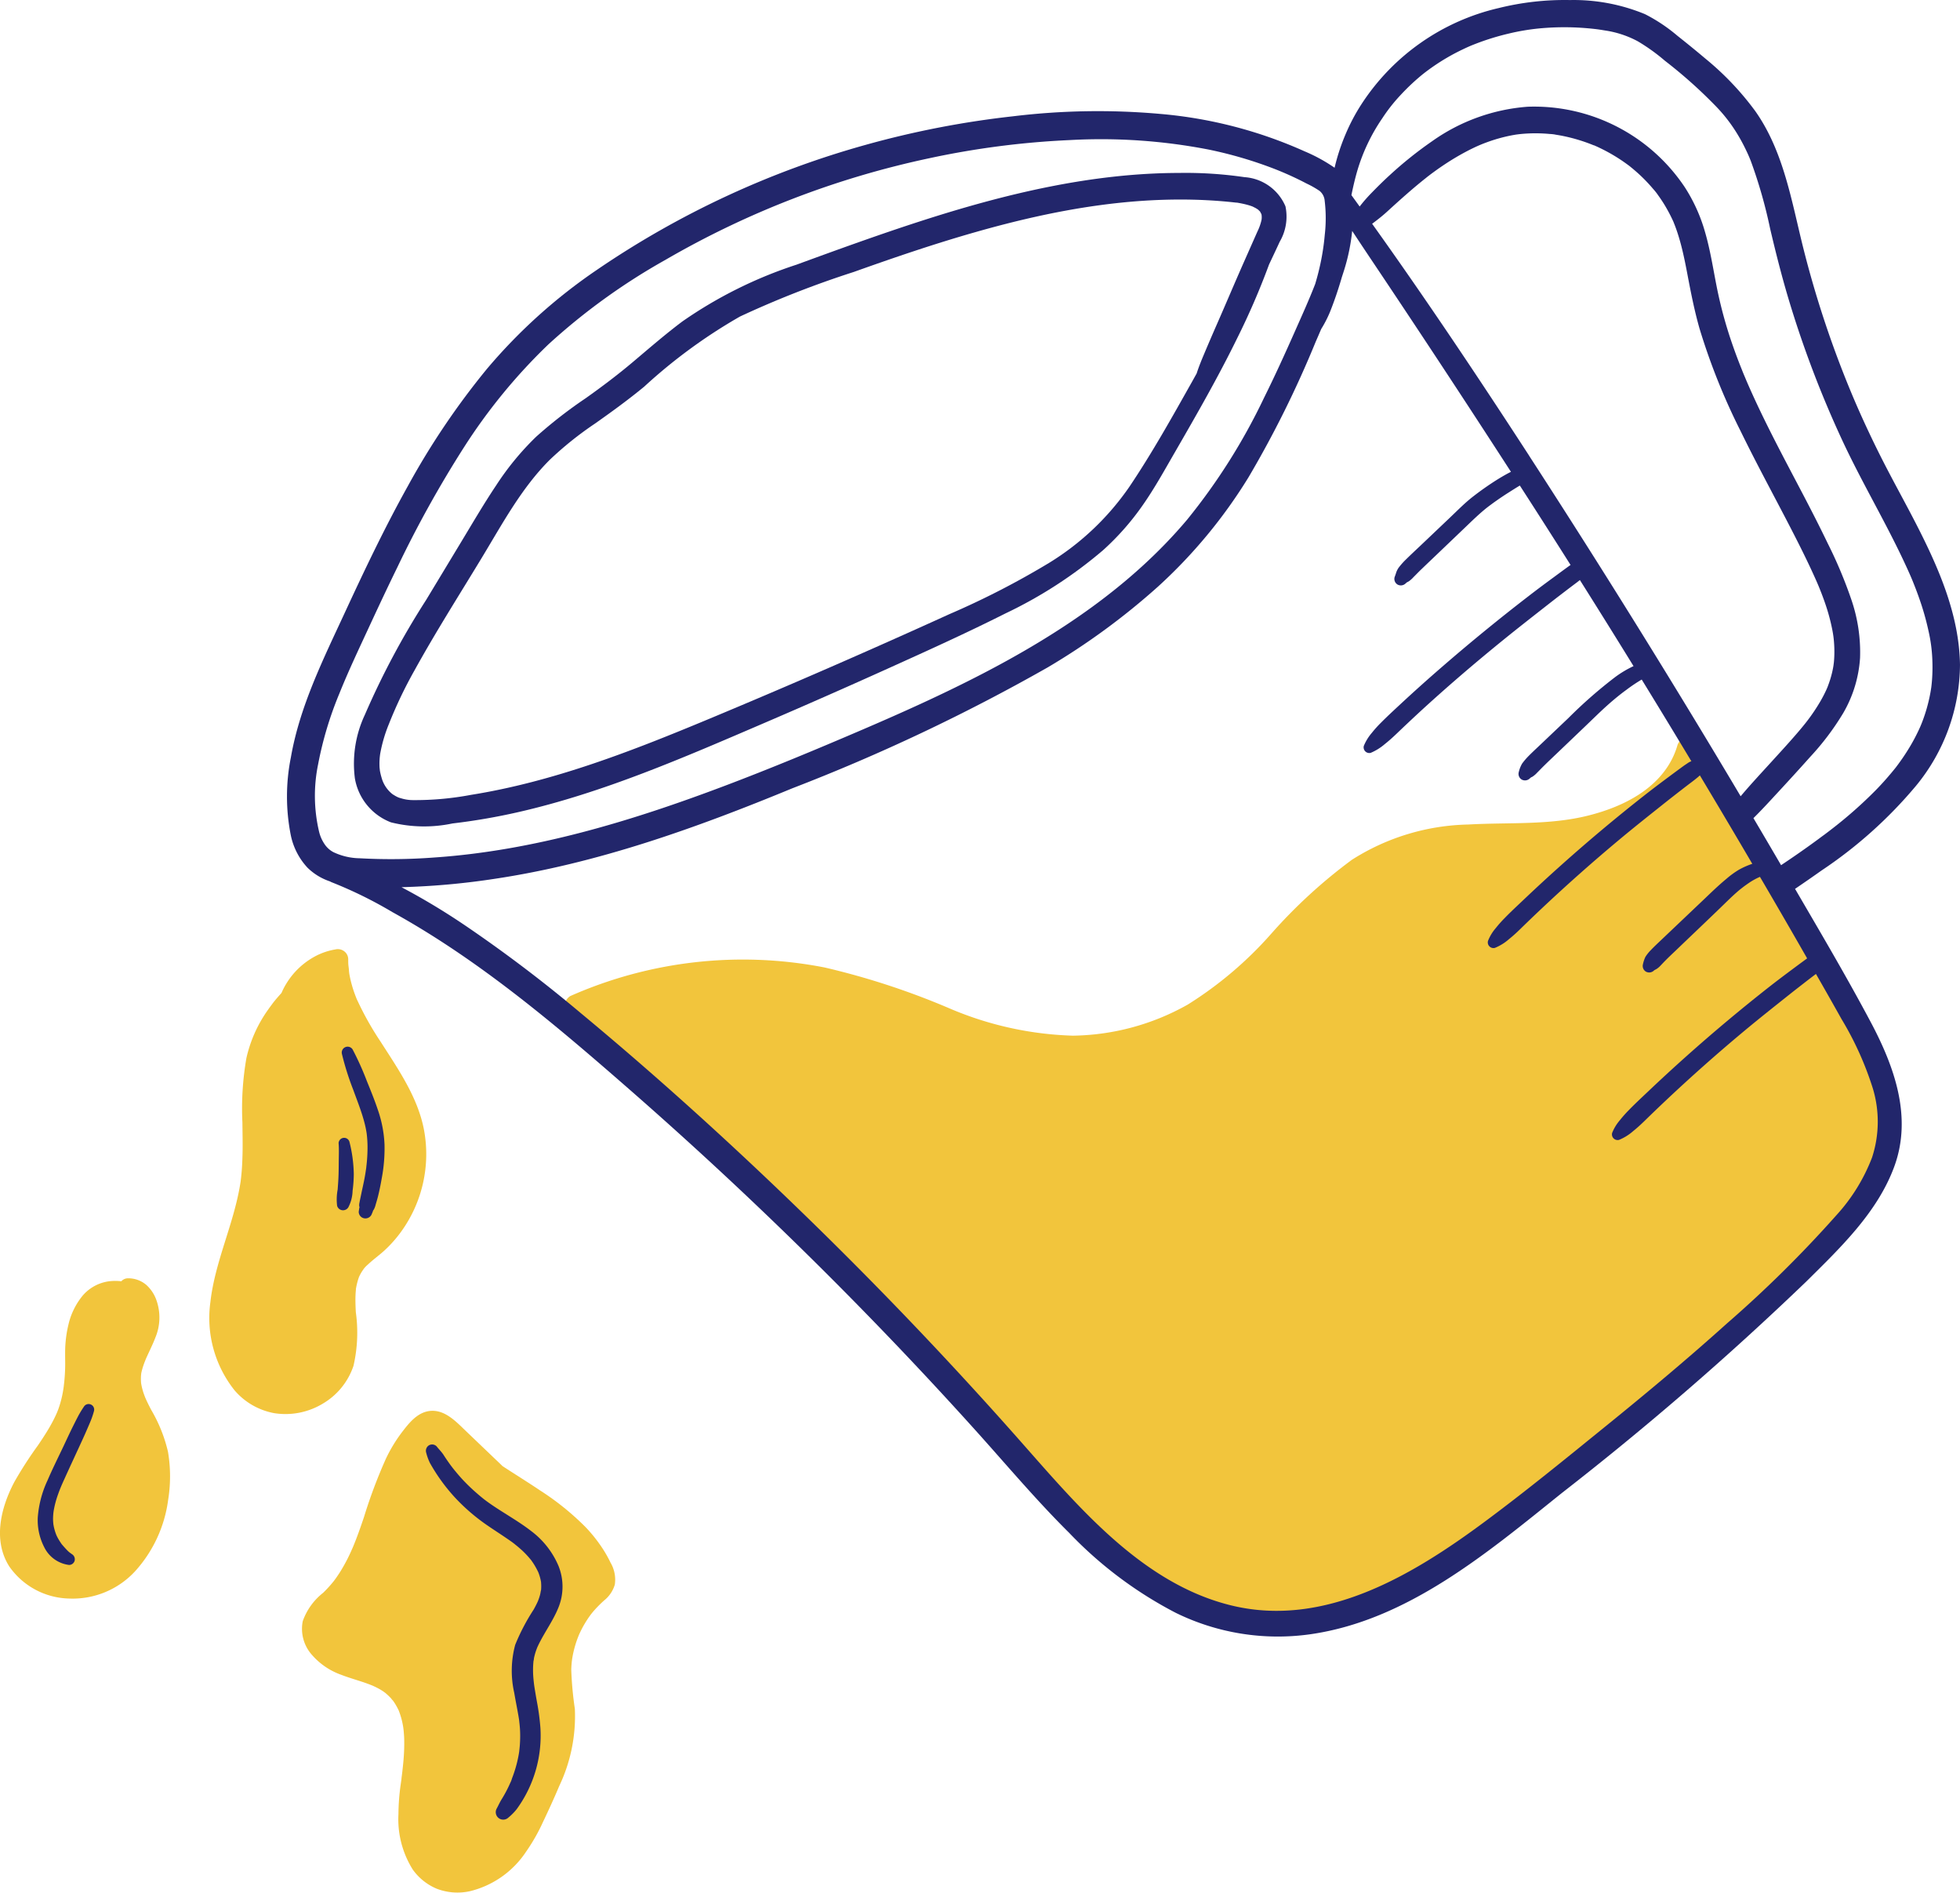
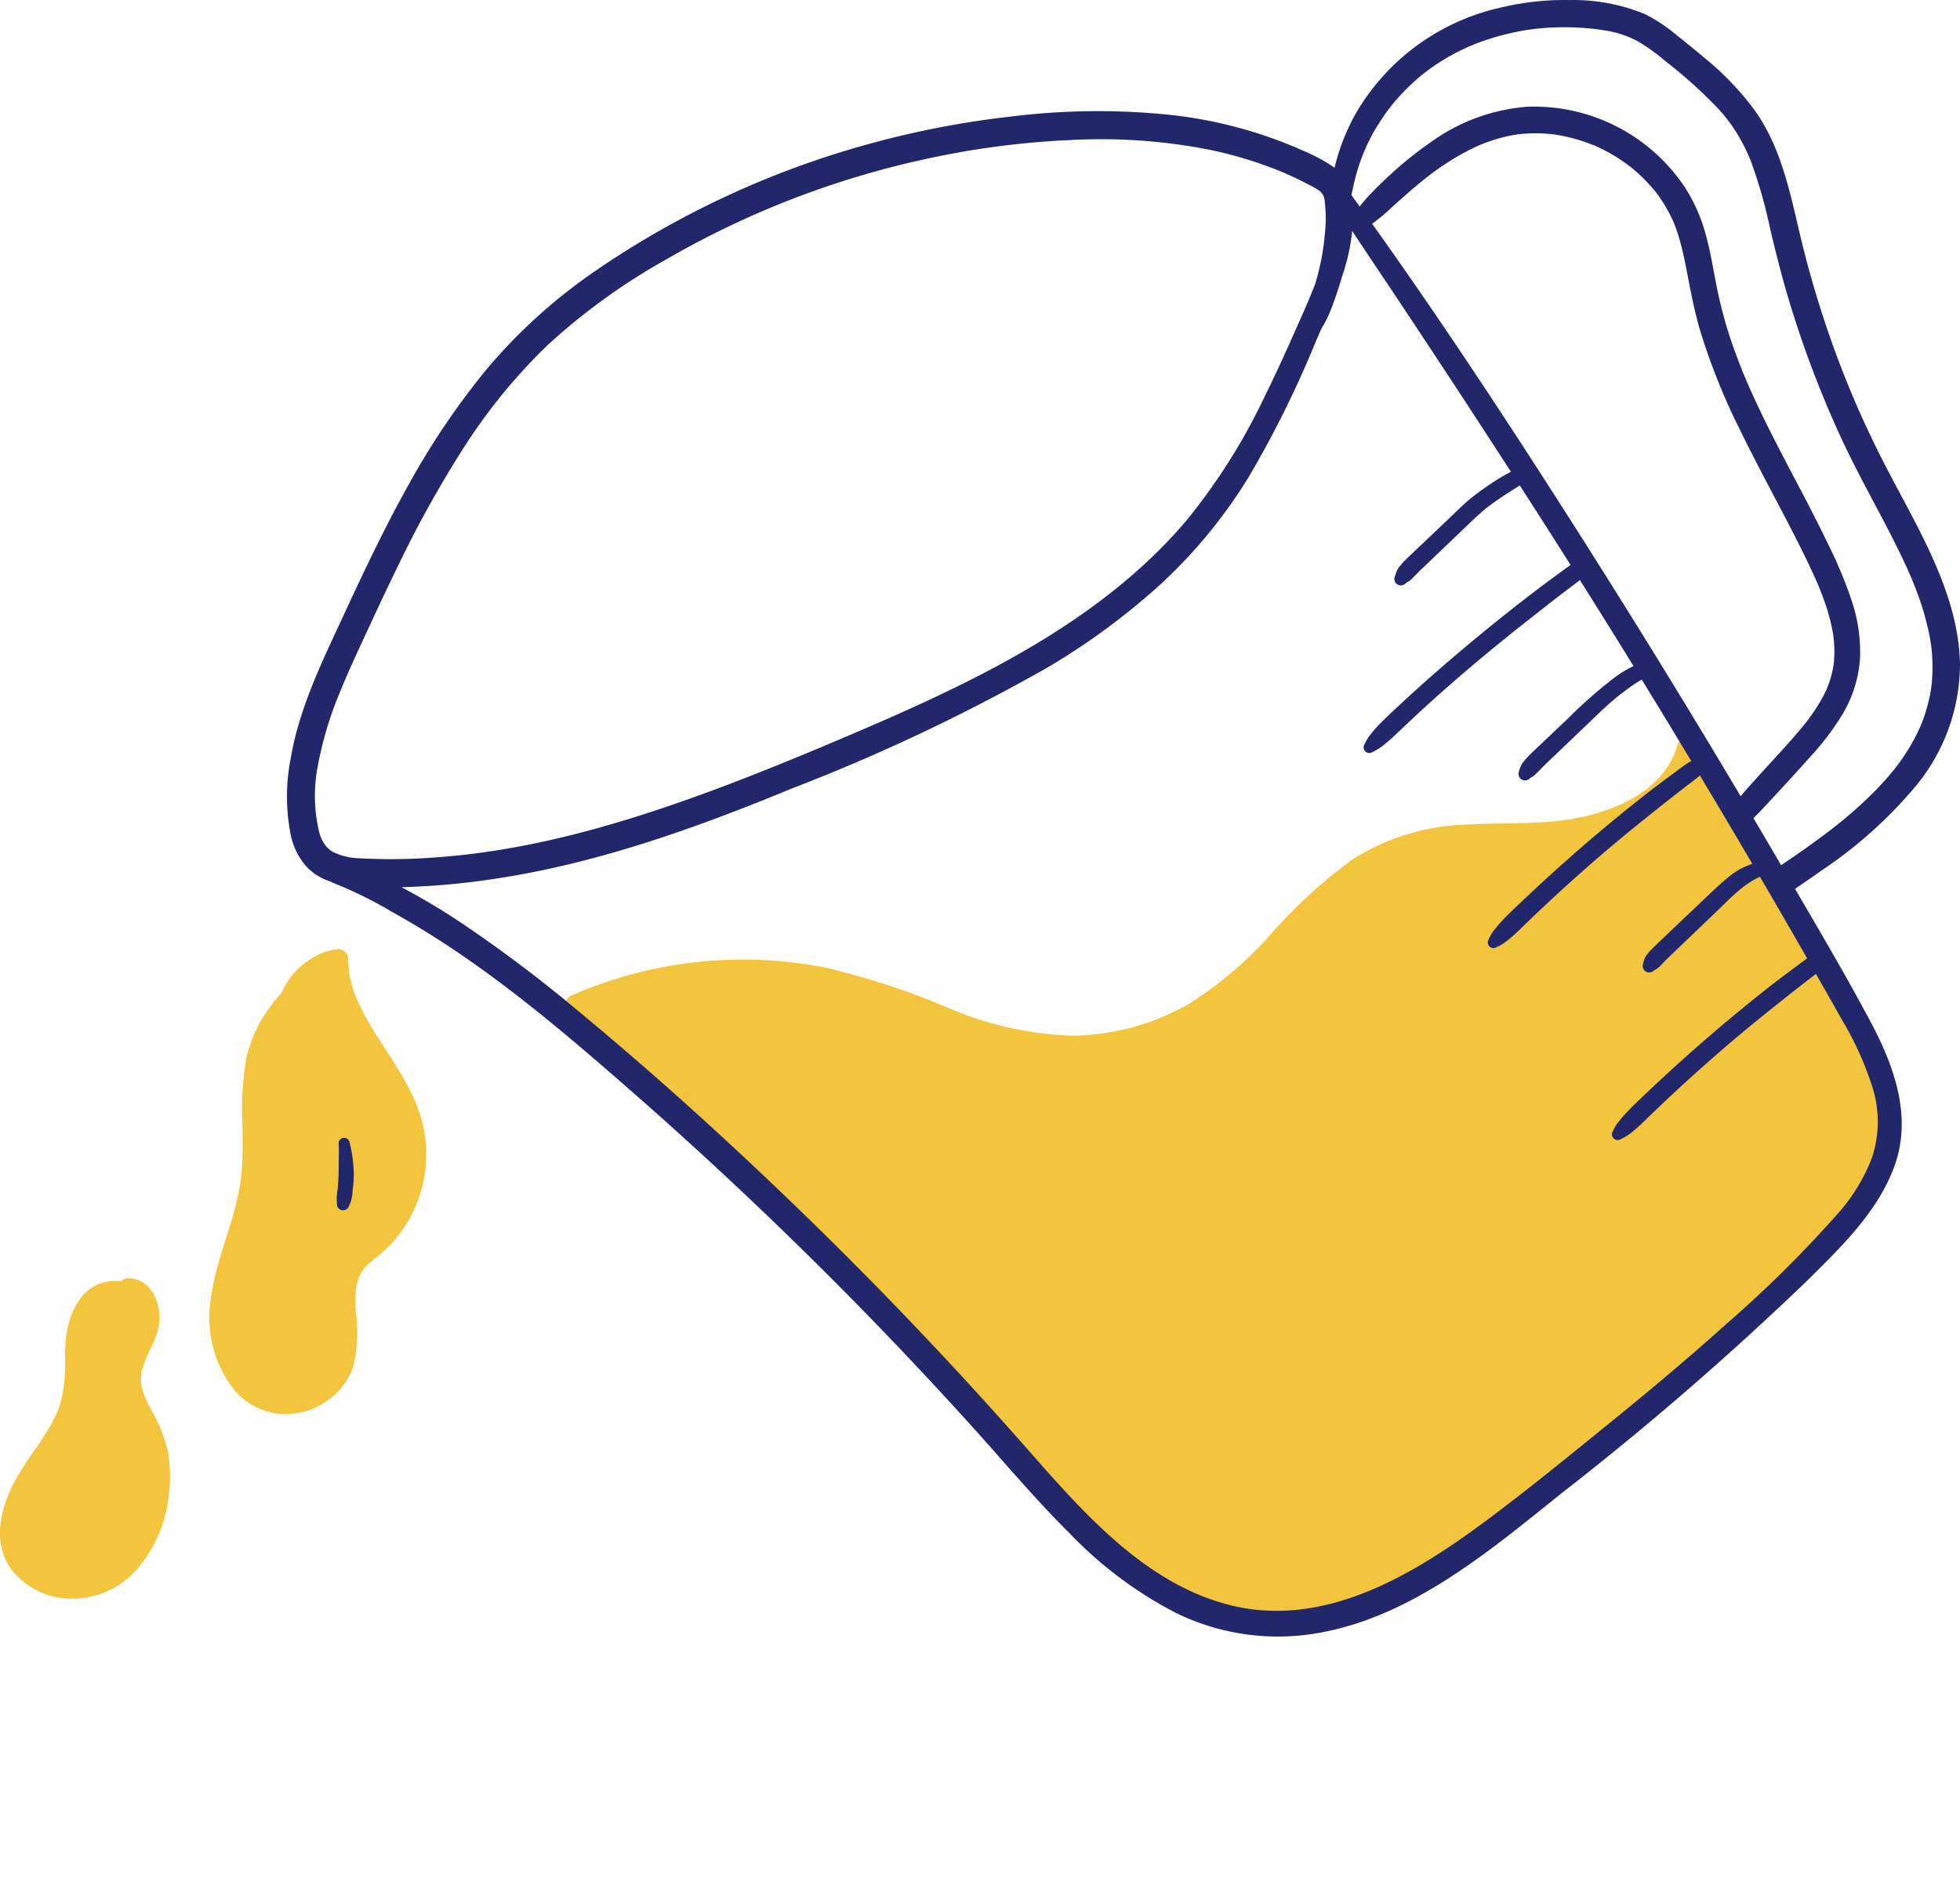
<svg xmlns="http://www.w3.org/2000/svg" id="Groupe_1394" data-name="Groupe 1394" width="150.712" height="145.502" viewBox="0 0 150.712 145.502">
  <g id="Groupe_1390" data-name="Groupe 1390" transform="translate(22.073)">
    <path id="Tracé_2965" data-name="Tracé 2965" d="M1831.474,1218.957a32.778,32.778,0,0,1,19.57-2.195,57.712,57.712,0,0,1,9.51,3.108,26.054,26.054,0,0,0,9.567,2.132,18.459,18.459,0,0,0,8.828-2.387,29.164,29.164,0,0,0,6.455-5.484,39.76,39.76,0,0,1,6.168-5.647,17.289,17.289,0,0,1,8.962-2.715c3.077-.177,6.229.069,9.243-.695,2.331-.59,4.775-1.717,6.114-3.811a6.109,6.109,0,0,0,.717-1.581.723.723,0,0,1,1.394.384c-.005.021-.013.041-.018.062a.925.925,0,0,1,.714.907c.063,2.469,1.964,4.6,3.311,6.522,1.569,2.238,3.157,4.465,4.7,6.719,2.887,4.208,5.55,8.913,5.464,14.176a12.88,12.88,0,0,1-2.177,7.028,27.375,27.375,0,0,1-4.805,5.124q-6.226,5.462-12.6,10.749a160.509,160.509,0,0,1-12.774,9.858c-4.185,2.828-8.907,5.716-14.15,5.521-5.2-.193-10.109-2.889-13.837-6.385-1.851-1.736-3.494-3.675-5.163-5.582q-2.682-3.065-5.42-6.08c-7.182-7.889-14.712-15.488-22.591-22.683q-1.435-1.31-2.885-2.606a.718.718,0,0,1-.1-.118q-2.047-1.462-4.191-2.79A.9.9,0,0,1,1831.474,1218.957Z" transform="translate(-1809.697 -1142.383)" fill="#f2c53c" />
    <g id="Groupe_1389" data-name="Groupe 1389" transform="translate(0)">
      <path id="Tracé_2966" data-name="Tracé 2966" d="M1897.4,1088.59c-.157.037-.075.016,0,0Z" transform="translate(-1802.771 -1078.27)" fill="#311916" />
      <path id="Tracé_2967" data-name="Tracé 2967" d="M1816.679,1122.244c.68-3.91,2.491-7.541,4.145-11.113,1.522-3.288,3.08-6.564,4.846-9.73a58.436,58.436,0,0,1,6.1-9.032,41.737,41.737,0,0,1,8.425-7.583,69.793,69.793,0,0,1,20.719-9.63,71.322,71.322,0,0,1,11.319-2.188,54.069,54.069,0,0,1,11.309-.178,34.179,34.179,0,0,1,11.09,2.878,12.666,12.666,0,0,1,2.3,1.259,15.563,15.563,0,0,1,.835-2.554,14.792,14.792,0,0,1,1.226-2.323,17.21,17.21,0,0,1,10.56-7.4,21.093,21.093,0,0,1,5.485-.615,14.357,14.357,0,0,1,5.76,1.084,12.767,12.767,0,0,1,2.491,1.659c.723.573,1.439,1.154,2.143,1.749a22.025,22.025,0,0,1,3.857,4.059c2.182,3.1,2.781,6.922,3.683,10.516a78.881,78.881,0,0,0,3.689,11.118c.687,1.65,1.546,3.5,2.4,5.179s1.777,3.327,2.636,5.006c1.707,3.337,3.269,6.923,3.324,10.735a14.756,14.756,0,0,1-3.4,9.323,34.221,34.221,0,0,1-7.271,6.506c-.652.464-1.311.918-1.972,1.368-.013.009-.027.016-.041.024,1.97,3.379,3.963,6.756,5.8,10.207,1.818,3.413,3.234,7.292,1.84,11.12-1.291,3.544-4.17,6.283-6.792,8.879a237.926,237.926,0,0,1-18.763,16.229c-5.71,4.581-11.893,9.825-19.4,10.877a17.814,17.814,0,0,1-10.3-1.651,31.108,31.108,0,0,1-8.2-6.151c-2.6-2.577-4.948-5.388-7.4-8.1q-4.143-4.59-8.466-9.013-8.643-8.845-17.965-16.991c-5.7-4.981-11.554-9.942-18.208-13.616a32.6,32.6,0,0,0-4.621-2.276.978.978,0,0,1-.176-.084,4.475,4.475,0,0,1-1.734-1.058,5.2,5.2,0,0,1-1.283-2.5A15.265,15.265,0,0,1,1816.679,1122.244Zm95.217-23.169q6.929,10.682,13.513,21.584,1.381,2.287,2.746,4.585c.781-.927,1.611-1.813,2.427-2.711.5-.548,1-1.093,1.489-1.647q.294-.332.582-.671c.115-.136.228-.272.34-.41l.112-.138c.015-.019.124-.159.151-.193a14.382,14.382,0,0,0,1.046-1.556c.159-.276.306-.558.439-.848.007-.016.056-.128.068-.155.017-.042.034-.084.05-.126q.1-.263.185-.532a7.816,7.816,0,0,0,.226-.922c.01-.055.018-.109.027-.164,0-.018.022-.174.024-.188q.029-.285.037-.571a9.286,9.286,0,0,0-.027-1.048c-.011-.139-.026-.278-.044-.416-.007-.045-.024-.162-.026-.173q-.027-.166-.059-.332a15.2,15.2,0,0,0-.579-2.113c-.118-.341-.246-.678-.381-1.013l-.074-.182c0-.005-.053-.125-.07-.167-.071-.165-.142-.329-.216-.492-.578-1.291-1.214-2.555-1.861-3.812-1.29-2.5-2.644-4.976-3.878-7.509a49.281,49.281,0,0,1-3.143-7.844c-.4-1.395-.677-2.813-.947-4.238-.136-.717-.279-1.433-.462-2.14-.091-.353-.192-.7-.307-1.048q-.084-.253-.178-.5c-.022-.057-.044-.114-.067-.17-.01-.027-.022-.055-.033-.082l0-.009a12.262,12.262,0,0,0-.747-1.415q-.211-.339-.445-.663c-.039-.055-.261-.373-.1-.14a4.666,4.666,0,0,0-.3-.366,12.457,12.457,0,0,0-1.136-1.176q-.3-.27-.61-.52c-.035-.028-.073-.062-.11-.087l-.027-.019q-.176-.131-.355-.256a13.182,13.182,0,0,0-1.436-.87q-.341-.178-.69-.336l-.167-.074-.01,0-.013,0c-.136-.054-.271-.108-.408-.159a13.2,13.2,0,0,0-1.57-.474q-.372-.087-.749-.152l-.215-.035-.059-.013a3.45,3.45,0,0,0-.389-.039,11.743,11.743,0,0,0-1.6-.04q-.4.017-.8.063l-.06.01.042-.01c-.046.011-.1.014-.144.021q-.252.039-.5.09a12.272,12.272,0,0,0-1.754.5q-.2.073-.4.153l-.155.064-.157.068q-.431.194-.85.414a19.556,19.556,0,0,0-1.707,1.014q-.4.265-.785.546-.177.128-.351.26l-.164.125-.123.1c-1.038.82-2.024,1.709-3,2.6-.328.3-.719.611-1.143.926C1903.988,1087.068,1907.986,1093.046,1911.9,1099.076Zm21.393,30.074q.453-.323.9-.653.2-.151.407-.3l.243-.184.224-.171a33.526,33.526,0,0,0,3.479-3.061c.539-.551,1.046-1.129,1.528-1.731l.037-.047.035-.047.116-.155q.172-.233.337-.472.328-.475.621-.972.267-.453.5-.925c.085-.172.167-.344.244-.519.007-.015.067-.161.074-.175.025-.063.051-.127.076-.191a12.466,12.466,0,0,0,.631-2.233q.018-.1.034-.194c0,.007.028-.187.035-.221.027-.21.047-.42.063-.631a13.017,13.017,0,0,0,.027-1.349,11.85,11.85,0,0,0-.3-2.384,20.485,20.485,0,0,0-.716-2.512c-.152-.436-.318-.867-.492-1.3-.127-.312-.311-.731-.5-1.138-1.539-3.353-3.455-6.516-5-9.868a80.8,80.8,0,0,1-4.071-10.757c-.527-1.769-.978-3.557-1.4-5.354a37.106,37.106,0,0,0-1.483-5.193c-.126-.322-.249-.6-.445-1a13.569,13.569,0,0,0-.667-1.2,11.969,11.969,0,0,0-1.5-1.935,36.518,36.518,0,0,0-3.992-3.573,14.813,14.813,0,0,0-2.09-1.5,7.691,7.691,0,0,0-2.51-.829l-.3-.049-.235-.035c-.206-.027-.412-.049-.619-.07q-.667-.064-1.339-.086a20.482,20.482,0,0,0-2.57.081,17.168,17.168,0,0,0-2.365.4,19.189,19.189,0,0,0-2.551.791c-.384.149-.564.228-.977.425s-.8.4-1.181.623a16.211,16.211,0,0,0-1.867,1.267,16.576,16.576,0,0,0-1.709,1.6,12.876,12.876,0,0,0-1.42,1.8,14.257,14.257,0,0,0-1.932,4.067c-.173.6-.318,1.225-.443,1.844l.633.875a11.941,11.941,0,0,1,.846-.978c.472-.485.95-.963,1.451-1.419a29.942,29.942,0,0,1,3.273-2.622,14.56,14.56,0,0,1,7.352-2.653,13.925,13.925,0,0,1,12.08,6.189,12.75,12.75,0,0,1,1.554,3.438c.424,1.451.641,2.951.943,4.43a33.169,33.169,0,0,0,1.142,4.157q.348,1.01.749,2,.1.259.211.516l.073.173.041.1q.22.514.451,1.024c1.185,2.621,2.55,5.156,3.884,7.7.668,1.275,1.325,2.556,1.949,3.854a34.456,34.456,0,0,1,1.791,4.257,12.468,12.468,0,0,1,.688,4.53,9.655,9.655,0,0,1-1.292,4.241,20.238,20.238,0,0,1-2.537,3.367c-1.014,1.139-2.05,2.261-3.086,3.379-.421.455-.842.9-1.283,1.335q1.068,1.807,2.126,3.619l.037-.028C1931.978,1130.068,1932.637,1129.614,1933.289,1129.149Zm-103.314,5.96a108.264,108.264,0,0,1,8.966,6.784c6.126,5.078,12.021,10.446,17.717,16q8.65,8.435,16.628,17.514c4.3,4.875,9.083,10.414,15.669,12.036,7.193,1.772,13.979-2.317,19.533-6.436,3.171-2.351,6.237-4.857,9.3-7.341,3.158-2.558,6.279-5.163,9.3-7.881a91.685,91.685,0,0,0,8.426-8.328,13.975,13.975,0,0,0,2.745-4.441,8.837,8.837,0,0,0,.061-5.31,24.62,24.62,0,0,0-2.406-5.329q-.975-1.741-1.968-3.471l-.024.018q-.4.3-.795.607l-.057.044-.056.044-.178.138-.432.336q-.393.308-.783.619c-1.059.843-2.119,1.684-3.159,2.55q-3.121,2.6-6.077,5.386-.82.774-1.627,1.562c-.278.271-.563.532-.866.775a3.824,3.824,0,0,1-1.085.675.436.436,0,0,1-.533-.533,3.443,3.443,0,0,1,.6-.984,9.454,9.454,0,0,1,.686-.773c.463-.477.953-.931,1.436-1.389q1.484-1.409,3.011-2.771,3.043-2.714,6.249-5.236c.622-.489,1.254-.965,1.889-1.437q.464-.347.932-.689l.191-.14c-.131-.229-.262-.458-.393-.687q-1.606-2.8-3.236-5.583a.216.216,0,0,1-.019.011,5.023,5.023,0,0,0-.852.474c-.127.087-.253.177-.377.268l-.129.1c-.066.052-.131.1-.2.159-.522.436-1,.921-1.49,1.393-1.109,1.071-2.229,2.131-3.343,3.2-.287.274-.578.545-.857.827-.136.138-.268.28-.4.417a1.467,1.467,0,0,1-.314.255c-.033.019-.068.034-.1.052-.077.042,0-.005-.078.056a.523.523,0,0,1-.608.078.509.509,0,0,1-.23-.566,2.582,2.582,0,0,1,.188-.566,3.085,3.085,0,0,1,.411-.516c.251-.264.518-.513.782-.764l1.714-1.628,1.714-1.628c.522-.5,1.043-1,1.6-1.459a6.744,6.744,0,0,1,.978-.712,5.931,5.931,0,0,1,1.022-.45q-1.264-2.156-2.54-4.3-.744-1.251-1.492-2.5c-.047.049-.1.092-.153.138-.16.134-.324.262-.49.388q-.4.3-.795.608l-.054.041-.059.046-.178.138-.431.337q-.393.308-.783.619c-1.059.843-2.119,1.684-3.159,2.55q-3.121,2.6-6.077,5.385-.821.773-1.628,1.562c-.277.271-.563.532-.866.775a3.813,3.813,0,0,1-1.086.675.436.436,0,0,1-.533-.533,3.43,3.43,0,0,1,.595-.984,9.484,9.484,0,0,1,.686-.772c.463-.478.954-.931,1.436-1.389q1.484-1.41,3.012-2.772,3.042-2.714,6.249-5.235c.622-.489,1.254-.965,1.888-1.437q.465-.347.932-.689c.147-.108.293-.217.446-.316.08-.052.159-.112.242-.157a.782.782,0,0,1,.153-.063q-1.894-3.149-3.818-6.281a11.788,11.788,0,0,0-1.171.785c-.129.093-.257.189-.383.286l-.142.111c-.08.064-.16.128-.239.193q-.378.31-.742.637c-.594.534-1.16,1.1-1.737,1.648l-2.031,1.941c-.368.352-.74.7-1.1,1.057-.168.164-.328.336-.495.5a1.891,1.891,0,0,1-.354.305c-.032.019-.067.037-.1.055.031-.038.021-.033-.03.015-.032.025-.062.051-.093.077a.52.52,0,0,1-.608.079.507.507,0,0,1-.231-.567,2.384,2.384,0,0,1,.261-.664,5.44,5.44,0,0,1,.487-.572c.319-.322.653-.629.981-.941l2.086-1.982a35.657,35.657,0,0,1,3.585-3.142,8.214,8.214,0,0,1,1.427-.854q-2.045-3.319-4.125-6.617c-.067.053-.135.106-.2.158q-.4.3-.795.6l-.4.306-.2.154-.025.019-.132.1q-.4.311-.8.624c-1.117.876-2.237,1.748-3.339,2.643-2.226,1.807-4.406,3.674-6.514,5.617q-.863.8-1.708,1.609c-.28.267-.566.525-.869.765a4.146,4.146,0,0,1-1.1.689.436.436,0,0,1-.533-.533,3.677,3.677,0,0,1,.614-1,8.836,8.836,0,0,1,.666-.745c.494-.5,1.016-.981,1.533-1.461q1.571-1.46,3.194-2.863,3.239-2.808,6.636-5.426c.658-.51,1.326-1.008,2-1.5q.465-.344.931-.684c.107-.078.215-.156.324-.231q-.831-1.314-1.667-2.624-1.112-1.744-2.234-3.482c-.287.172-.571.352-.854.532q-.462.292-.909.606c-.143.1-.285.2-.426.306l-.185.137-.108.082-.024.018-.013.011c-.582.461-1.109.977-1.645,1.49l-2.229,2.13c-.406.387-.813.774-1.217,1.163-.191.184-.374.377-.563.563a2.287,2.287,0,0,1-.35.316c-.048.031-.1.055-.149.084.033-.035.024-.029-.028.018l-.092.078a.519.519,0,0,1-.608.079.506.506,0,0,1-.231-.566c.039-.108.08-.214.113-.324a1.43,1.43,0,0,1,.271-.5,5.43,5.43,0,0,1,.494-.544c.361-.355.732-.7,1.1-1.048l2.285-2.171c.578-.549,1.138-1.123,1.769-1.613a22.806,22.806,0,0,1,1.9-1.328c.328-.2.667-.4,1.016-.574q-5.354-8.282-10.849-16.472-.683-1.021-1.36-2.047a15.056,15.056,0,0,1-.6,2.951c-.064.208-.133.415-.2.622-.015.051-.029.1-.044.153-.256.861-.545,1.715-.881,2.548a9.086,9.086,0,0,1-.656,1.266q-.214.5-.428.99a80.541,80.541,0,0,1-5.161,10.408,38.846,38.846,0,0,1-6.959,8.405,53.305,53.305,0,0,1-8.478,6.208,146.146,146.146,0,0,1-19.647,9.3c-7.395,3.05-15.01,5.789-22.954,6.967a57.164,57.164,0,0,1-6.152.6c-.311.012-.625.025-.942.036l.083.042A51.74,51.74,0,0,1,1829.975,1135.11Zm-11.132-7.151a2.919,2.919,0,0,0,.435.985,1.873,1.873,0,0,0,.672.6,4.868,4.868,0,0,0,2.018.469,43.865,43.865,0,0,0,5.755-.061c7.67-.527,15.112-2.789,22.269-5.491,3.531-1.333,7.017-2.785,10.485-4.272,3.137-1.345,6.253-2.743,9.285-4.312,5.9-3.052,11.531-6.787,15.84-11.906a46.617,46.617,0,0,0,5.9-9.348c.832-1.673,1.606-3.373,2.363-5.081.539-1.216,1.092-2.432,1.574-3.674.118-.393.226-.789.319-1.191a18.067,18.067,0,0,0,.419-2.6,11.182,11.182,0,0,0-.006-2.6,1.091,1.091,0,0,0-.39-.766,7.334,7.334,0,0,0-1-.568,24.509,24.509,0,0,0-2.383-1.092,31.8,31.8,0,0,0-5.16-1.523,43.4,43.4,0,0,0-10.678-.727,65.135,65.135,0,0,0-10.766,1.39,68.937,68.937,0,0,0-20.319,7.82,48.334,48.334,0,0,0-9,6.5,43.214,43.214,0,0,0-6.493,7.915,86.111,86.111,0,0,0-5.1,9.179c-.767,1.567-1.508,3.147-2.241,4.73-.767,1.656-1.551,3.308-2.23,5a27.469,27.469,0,0,0-1.643,5.47A12,12,0,0,0,1818.843,1127.959Z" transform="translate(-1816.383 -1064.031)" fill="#22266b" />
-       <path id="Tracé_2968" data-name="Tracé 2968" d="M1945.1,1128.508l2.762-4.571c.859-1.422,1.7-2.861,2.624-4.241a21.418,21.418,0,0,1,3.083-3.748,35.435,35.435,0,0,1,3.813-2.962c1.266-.9,2.463-1.8,3.646-2.8,1.243-1.048,2.471-2.115,3.773-3.092a33.471,33.471,0,0,1,8.787-4.371c3.185-1.167,6.376-2.324,9.6-3.365,6.4-2.063,13.06-3.679,19.824-3.687a31.326,31.326,0,0,1,5.022.324,3.69,3.69,0,0,1,3.15,2.247,3.834,3.834,0,0,1-.443,2.719c-.269.585-.545,1.167-.82,1.749a56.382,56.382,0,0,1-2.466,5.7c-1.446,2.951-3.08,5.8-4.723,8.645-.812,1.4-1.594,2.832-2.527,4.162a20.128,20.128,0,0,1-3.05,3.459,34.022,34.022,0,0,1-7.494,4.854c-2.962,1.491-5.99,2.861-9.012,4.225q-4.748,2.144-9.537,4.2c-6.154,2.642-12.377,5.364-18.931,6.856a48.122,48.122,0,0,1-5.052.87,10.536,10.536,0,0,1-4.725-.085,4.408,4.408,0,0,1-2.777-3.383,8.838,8.838,0,0,1,.769-4.89A61.267,61.267,0,0,1,1945.1,1128.508Zm64.122-29.877c-.059-.107-.029-.04,0,0Zm-67.7,42.7c0,.05.032.292.028.286a4.649,4.649,0,0,0,.124.521,2.428,2.428,0,0,0,.822,1.273c.016.01.073.051.082.056.08.046.157.1.239.139a1.316,1.316,0,0,0,.344.134,3.063,3.063,0,0,0,.934.145,23.11,23.11,0,0,0,4.446-.4c6.36-1.013,12.4-3.376,18.318-5.841q9.3-3.876,18.473-8.05a63.208,63.208,0,0,0,7.705-3.963,20.527,20.527,0,0,0,6.138-5.824c1.756-2.606,3.3-5.375,4.841-8.114q.171-.305.341-.612c.013-.039.024-.08.037-.118.148-.44.319-.865.5-1.293q.5-1.189,1.019-2.37c.695-1.58,1.364-3.171,2.062-4.748q.523-1.182,1.047-2.365a3.933,3.933,0,0,0,.325-.926,1.4,1.4,0,0,0,0-.361.986.986,0,0,0-.03-.106c.014.05-.066-.115-.077-.136l-.006-.011c-.047-.049-.094-.095-.142-.141l-.019-.02-.018-.011c-.05-.031-.1-.064-.149-.094s-.207-.1-.221-.116a4.06,4.06,0,0,0-.435-.143c-.26-.071-.523-.122-.788-.168l-.024,0-.027,0-.309-.034q-.329-.034-.658-.063c-6.465-.555-12.861.586-19.062,2.353-3.172.9-6.294,1.967-9.4,3.075a75.106,75.106,0,0,0-8.741,3.424,40.73,40.73,0,0,0-7.364,5.389c-1.219,1.005-2.493,1.929-3.783,2.839a26.373,26.373,0,0,0-3.466,2.773c-2.206,2.189-3.7,5.009-5.306,7.651-1.718,2.832-3.5,5.634-5.1,8.534a33.5,33.5,0,0,0-1.979,4.142,11.216,11.216,0,0,0-.67,2.289A5.152,5.152,0,0,0,1941.522,1141.327Z" transform="translate(-1934.412 -1082.376)" fill="#22266b" />
    </g>
  </g>
  <g id="Groupe_1393" data-name="Groupe 1393" transform="translate(0 72.982)">
    <g id="Groupe_1391" data-name="Groupe 1391" transform="translate(0)">
      <path id="Tracé_2969" data-name="Tracé 2969" d="M2099.412,1255.781c.016-.1.035-.2.045-.294v-.008q.008-.066.016-.132.039-.33.064-.662c.031-.4.046-.8.057-1.2.021-.823,0-1.645-.008-2.468a22.606,22.606,0,0,1,.309-4.963,10.287,10.287,0,0,1,1.662-3.707q.139-.2.286-.393c.073-.1.145-.2.223-.29l.017-.021c-.059.077-.055.072.013-.016.045-.059.095-.113.143-.17q.172-.2.353-.4a5.44,5.44,0,0,1,.4-.765,5.806,5.806,0,0,1,2.145-2.029,5.068,5.068,0,0,1,1.592-.551.815.815,0,0,1,.684.141.769.769,0,0,1,.309.616c0,.148,0,.3.013.442s.047.325.045.483l0,.028c.012.071.022.142.035.213.026.149.058.3.092.445q.105.443.253.873.067.193.141.384c.026.067.052.135.08.2.012.029.027.06.037.089l0-.013h0a23.414,23.414,0,0,0,1.8,3.2c1.351,2.11,2.861,4.273,3.333,6.783a10.166,10.166,0,0,1-1.733,7.775,9.617,9.617,0,0,1-1.381,1.547c-.258.229-.531.44-.8.662-.133.112-.265.226-.39.346a2.118,2.118,0,0,0-.391.423c.009-.015.1-.141.024-.029l-.06.086c-.048.072-.093.145-.135.22-.033.059-.065.119-.094.18-.014.028-.027.056-.04.084h0a5.257,5.257,0,0,0-.232.89l0-.028c0,.016,0,.031-.005.046l0,.016a.337.337,0,0,0,0,.051c-.008.082-.015.164-.021.245-.01.157-.015.314-.017.471,0,.34.012.68.031,1.02a11.369,11.369,0,0,1-.178,4.114,5.325,5.325,0,0,1-2.367,2.917,5.547,5.547,0,0,1-3.724.73,5.266,5.266,0,0,1-3.049-1.748,8.927,8.927,0,0,1-1.865-6.795C2097.475,1261.718,2098.906,1258.866,2099.412,1255.781Zm8.364-16.376h0v0c0-.036-.005-.041,0-.031l0-.024q-.026-.192.021.153C2107.783,1239.455,2107.779,1239.426,2107.776,1239.4Z" transform="translate(-2080.946 -1237.704)" fill="#f2c53c" />
      <path id="Tracé_2970" data-name="Tracé 2970" d="M2111.188,1241.694l0-.023Z" transform="translate(-2084.359 -1240.004)" fill="#f2c53c" />
      <path id="Tracé_2971" data-name="Tracé 2971" d="M2109.7,1246.9c-.022-.051-.066-.193,0,0Z" transform="translate(-2082.233 -1242.979)" fill="#f2c53c" />
      <path id="Tracé_2972" data-name="Tracé 2972" d="M2109.9,1299.813l0-.019c-.007.111-.011.114-.01.086v-.012C2109.9,1299.85,2109.9,1299.831,2109.9,1299.813Z" transform="translate(-2082.538 -1273.702)" fill="#f2c53c" />
      <path id="Tracé_2973" data-name="Tracé 2973" d="M2145.007,1313.531a30.354,30.354,0,0,1,1.818-2.817c.312-.459.616-.923.893-1.4.134-.233.262-.47.38-.712.059-.121.116-.242.169-.364l.024-.055.013-.032c.028-.071.056-.141.083-.213a8.133,8.133,0,0,0,.4-1.639c.006-.04.012-.08.018-.12l0-.018c.01-.078.019-.157.028-.236q.027-.253.046-.507c.022-.316.035-.632.035-.948,0-.523-.02-1.043.021-1.566a9.088,9.088,0,0,1,.224-1.445,5.431,5.431,0,0,1,1.12-2.273,3.235,3.235,0,0,1,2.076-1.085,3.843,3.843,0,0,1,.876.007.69.69,0,0,1,.521-.229,2.136,2.136,0,0,1,1.417.524,2.862,2.862,0,0,1,.77,1.187,3.988,3.988,0,0,1-.086,2.835c-.211.553-.481,1.08-.721,1.621l-.047.106,0,.009c.038-.085-.039.1-.05.125-.052.133-.1.268-.143.4-.036.118-.069.237-.1.357-.015.065-.027.13-.039.2l0,.017c.013-.071,0,.036-.005.058a3.324,3.324,0,0,0-.01.388c0,.063.005.126.01.19,0,.023.005.047.007.07a4.93,4.93,0,0,0,.18.723c.04.121.087.24.132.359l.007.017.011.025q.039.089.08.177c.114.247.237.488.363.729a11.453,11.453,0,0,1,1.291,3.224,11.31,11.31,0,0,1,.012,3.693,10.145,10.145,0,0,1-2.539,5.485,6.53,6.53,0,0,1-5.09,2.1,5.764,5.764,0,0,1-4.594-2.477C2143.335,1318.007,2143.971,1315.487,2145.007,1313.531Z" transform="translate(-2143.901 -1272.59)" fill="#f2c53c" />
-       <path id="Tracé_2974" data-name="Tracé 2974" d="M2064.029,1336.118a9.674,9.674,0,0,0,.778-.851c.022-.028.045-.056.066-.084l.024-.033q.082-.109.16-.221c.109-.156.214-.314.314-.476.2-.324.386-.659.557-1q.123-.247.237-.5.062-.138.123-.276c.02-.045.041-.09.059-.137l.01-.025c.3-.724.557-1.463.807-2.205a38.715,38.715,0,0,1,1.695-4.51,11.525,11.525,0,0,1,1.18-1.96c.576-.759,1.259-1.649,2.291-1.709,1.083-.062,1.914.823,2.629,1.508l2.3,2.2c.19.182.381.361.566.545.961.625,1.937,1.23,2.889,1.869a20.557,20.557,0,0,1,3.5,2.824,11.508,11.508,0,0,1,1.4,1.792,9.283,9.283,0,0,1,.512.93,2.591,2.591,0,0,1,.331,1.684,2.428,2.428,0,0,1-.812,1.214,9.3,9.3,0,0,0-.9.921l-.106.132-.008.009-.015.021c-.055.076-.111.152-.165.229-.128.186-.249.377-.362.573q-.155.269-.289.55c-.044.092-.088.185-.126.279l-.015.038c-.025.061-.048.123-.072.184a8.121,8.121,0,0,0-.355,1.248q-.034.166-.059.334c0,.005,0,.017-.006.031,0,.036-.009.073-.013.109q-.038.337-.047.676a26.465,26.465,0,0,0,.276,3.011,12.485,12.485,0,0,1-1.2,5.929c-.39.928-.81,1.844-1.244,2.753a14.322,14.322,0,0,1-1.308,2.3,7.231,7.231,0,0,1-4.306,3.033,4.433,4.433,0,0,1-2.563-.189,4.292,4.292,0,0,1-1.844-1.474,7.29,7.29,0,0,1-1.1-4.264,16.993,16.993,0,0,1,.18-2.324q.017-.122.034-.243c.006-.047.014-.095.019-.142l0-.029c.025-.194.05-.388.072-.583.043-.386.084-.771.109-1.158s.038-.788.03-1.182c0-.185-.013-.37-.027-.554-.008-.1-.017-.2-.028-.3,0-.04-.039-.2,0-.016-.01-.047-.014-.1-.022-.146a6,6,0,0,0-.266-1.071c-.015-.044-.032-.088-.049-.132a.394.394,0,0,1-.013-.042,1.8,1.8,0,0,0-.087-.182,4.3,4.3,0,0,0-.28-.485c-.026-.039-.053-.077-.08-.115l-.013-.017a1.417,1.417,0,0,1-.148-.176,4.84,4.84,0,0,0-.42-.4l-.023-.021-.019-.013c-.046-.032-.091-.066-.138-.1q-.117-.078-.238-.15a6.287,6.287,0,0,0-.6-.3l-.019-.008-.028-.011-.159-.062c-.089-.034-.178-.066-.268-.1-.217-.077-.435-.147-.654-.217-.42-.134-.842-.265-1.254-.424a5.347,5.347,0,0,1-2.235-1.505,3.012,3.012,0,0,1-.735-2.619A4.812,4.812,0,0,1,2064.029,1336.118Zm19.139,5.214c0-.026.007-.053.011-.079A.382.382,0,0,0,2083.168,1341.332Z" transform="translate(-2039.18 -1286.652)" fill="#f2c53c" />
    </g>
    <g id="Groupe_1392" data-name="Groupe 1392" transform="translate(2.899 7.468)">
-       <path id="Tracé_2975" data-name="Tracé 2975" d="M2072.343,1328.352a.486.486,0,0,1,.588.076c.181.231.4.44.554.687.145.227.3.45.456.668.039.055.079.109.12.163l.069.091.04.052.053.067q.072.09.145.179c.171.207.346.411.527.61a14.243,14.243,0,0,0,1.164,1.119q.142.124.286.243l.157.128.067.054.031.024.117.089c.054.04.108.08.163.119q.169.122.342.239c.993.674,2.043,1.251,2.993,1.989a6.54,6.54,0,0,1,2.094,2.68,4.267,4.267,0,0,1-.023,3.23c-.4.975-1.02,1.82-1.486,2.758-.048.1-.093.195-.137.293l0,.006-.006.013c-.01.024-.02.049-.031.073l.017-.036c-.023.06-.046.121-.067.182q-.062.179-.108.363c-.018.071-.035.142-.049.213a1.271,1.271,0,0,1-.041.242c0,.01,0,.021,0,.031-.007.072-.013.144-.017.216q-.014.233-.012.466c0,.282.024.564.054.845.008.074.017.147.025.22v0c-.01-.083.006.038.009.064q.033.222.07.443c.049.3.1.592.154.888a17.455,17.455,0,0,1,.252,1.905,9.587,9.587,0,0,1-1.816,6.271,4.162,4.162,0,0,1-.639.649.574.574,0,0,1-.9-.695c.127-.232.233-.478.372-.7s.263-.441.382-.669q.085-.165.165-.333c.028-.061.056-.121.083-.182l.035-.079c.033-.077.025-.031,0,0a1.725,1.725,0,0,0,.137-.354c.049-.124.095-.249.138-.375a9.466,9.466,0,0,0,.389-1.521c.011-.066.021-.132.031-.2l0-.012v-.008c.015-.132.029-.265.04-.4q.031-.4.029-.8t-.04-.774c-.007-.073-.015-.147-.024-.221,0-.031-.008-.063-.011-.095l0-.023c-.016-.133-.041-.267-.063-.4-.1-.581-.219-1.157-.317-1.738a7.677,7.677,0,0,1,.071-3.692,15.839,15.839,0,0,1,1.418-2.71c.119-.213.232-.43.332-.653.02-.055.042-.11.062-.165q.062-.17.107-.345c.029-.11.038-.231.071-.34v0q.01-.108.012-.217a3.162,3.162,0,0,0-.011-.353c0-.016,0-.027,0-.036-.01-.057-.02-.116-.033-.173-.025-.115-.055-.228-.091-.34-.019-.061-.04-.121-.062-.18l-.025-.066a5.955,5.955,0,0,0-.353-.645c-.064-.1-.135-.2-.2-.293l-.03-.037c-.048-.058-.1-.115-.145-.171a7.278,7.278,0,0,0-.521-.54c-.1-.09-.2-.177-.3-.263q-.082-.069-.166-.136l-.072-.058-.038-.032c-.206-.166-.429-.313-.646-.462-.468-.321-.946-.625-1.412-.946a14.875,14.875,0,0,1-2.537-2.178,14.026,14.026,0,0,1-1.92-2.655,4.308,4.308,0,0,1-.29-.81A.493.493,0,0,1,2072.343,1328.352Z" transform="translate(-2042.26 -1297.69)" fill="#22266b" />
      <path id="Tracé_2976" data-name="Tracé 2976" d="M2076.739,1365.438l0-.006c.015-.031.024-.042-.023.055l.006-.016C2076.729,1365.461,2076.734,1365.448,2076.739,1365.438Z" transform="translate(-2038.34 -1319.212)" fill="#22266b" />
-       <path id="Tracé_2977" data-name="Tracé 2977" d="M2106,1267.87q.036.1-.016-.144a.858.858,0,0,1,.019-.229c.037-.208.085-.415.127-.622.081-.4.177-.806.255-1.211q.057-.294.1-.59c.014-.087.027-.175.039-.263l.005-.035,0-.02c.007-.066.016-.132.023-.2q.067-.606.073-1.216a8.507,8.507,0,0,0-.062-1.151c0-.023-.01-.071-.012-.085-.007-.044-.014-.087-.022-.131-.017-.1-.035-.194-.056-.291-.043-.2-.095-.4-.152-.6-.223-.779-.525-1.533-.8-2.292a21.359,21.359,0,0,1-.865-2.743.452.452,0,0,1,.822-.346,22.165,22.165,0,0,1,1.1,2.443c.313.764.623,1.536.882,2.319a9.327,9.327,0,0,1,.472,2.553,12.343,12.343,0,0,1-.21,2.573c-.079.46-.17.92-.282,1.374-.055.226-.124.451-.19.675a1.5,1.5,0,0,1-.153.394l-.047.06,0,.008a1.417,1.417,0,0,1-.084.218.525.525,0,0,1-.568.371.51.51,0,0,1-.449-.509c.014-.106.034-.214.043-.321Z" transform="translate(-2081.264 -1255.475)" fill="#22266b" />
      <path id="Tracé_2978" data-name="Tracé 2978" d="M2110.44,1274.975c.011-.387.011-.774.016-1.161.006-.408.02-.815-.014-1.221a.426.426,0,0,1,.832-.113,10.823,10.823,0,0,1,.336,2.495,10.267,10.267,0,0,1-.092,1.281,2.91,2.91,0,0,1-.326,1.266.478.478,0,0,1-.471.226.471.471,0,0,1-.393-.339,4.053,4.053,0,0,1,.041-1.242C2110.4,1275.771,2110.429,1275.373,2110.44,1274.975Z" transform="translate(-2087.305 -1265.16)" fill="#22266b" />
      <path id="Tracé_2979" data-name="Tracé 2979" d="M2163.75,1346.453l.015.018-.015-.018Z" transform="translate(-2161.926 -1308.222)" fill="#22266b" />
-       <path id="Tracé_2980" data-name="Tracé 2980" d="M2157.8,1329.612a8.132,8.132,0,0,1,.751-2.856c.382-.89.817-1.758,1.232-2.633.241-.508.474-1.021.726-1.524.123-.246.246-.492.373-.736a7.9,7.9,0,0,1,.461-.764.427.427,0,0,1,.78.329,6.514,6.514,0,0,1-.211.647c-.1.254-.212.507-.321.759-.186.434-.384.862-.581,1.29-.394.856-.792,1.71-1.18,2.568-.185.406-.315.7-.468,1.133a7.363,7.363,0,0,0-.335,1.251c0-.013-.011.075-.017.111s-.013.121-.012.108c-.01.1-.017.21-.021.316a3.661,3.661,0,0,0,.022.5c0,.019.023.144.029.174.014.072.031.143.049.213a3.97,3.97,0,0,0,.145.443l.031.071c.021.043.042.086.064.129.044.084.093.167.143.248s.1.158.157.237l0,.006-.017-.02.017.021c.017.023.047.056.015.018.019.023.038.047.058.07.123.139.245.281.375.413a2.2,2.2,0,0,0,.192.174l.02.014c.052.035.1.074.154.11a.462.462,0,0,1,.205.5.448.448,0,0,1-.43.328,2.467,2.467,0,0,1-1.908-1.363A4.526,4.526,0,0,1,2157.8,1329.612Z" transform="translate(-2157.795 -1293.401)" fill="#22266b" />
    </g>
  </g>
</svg>